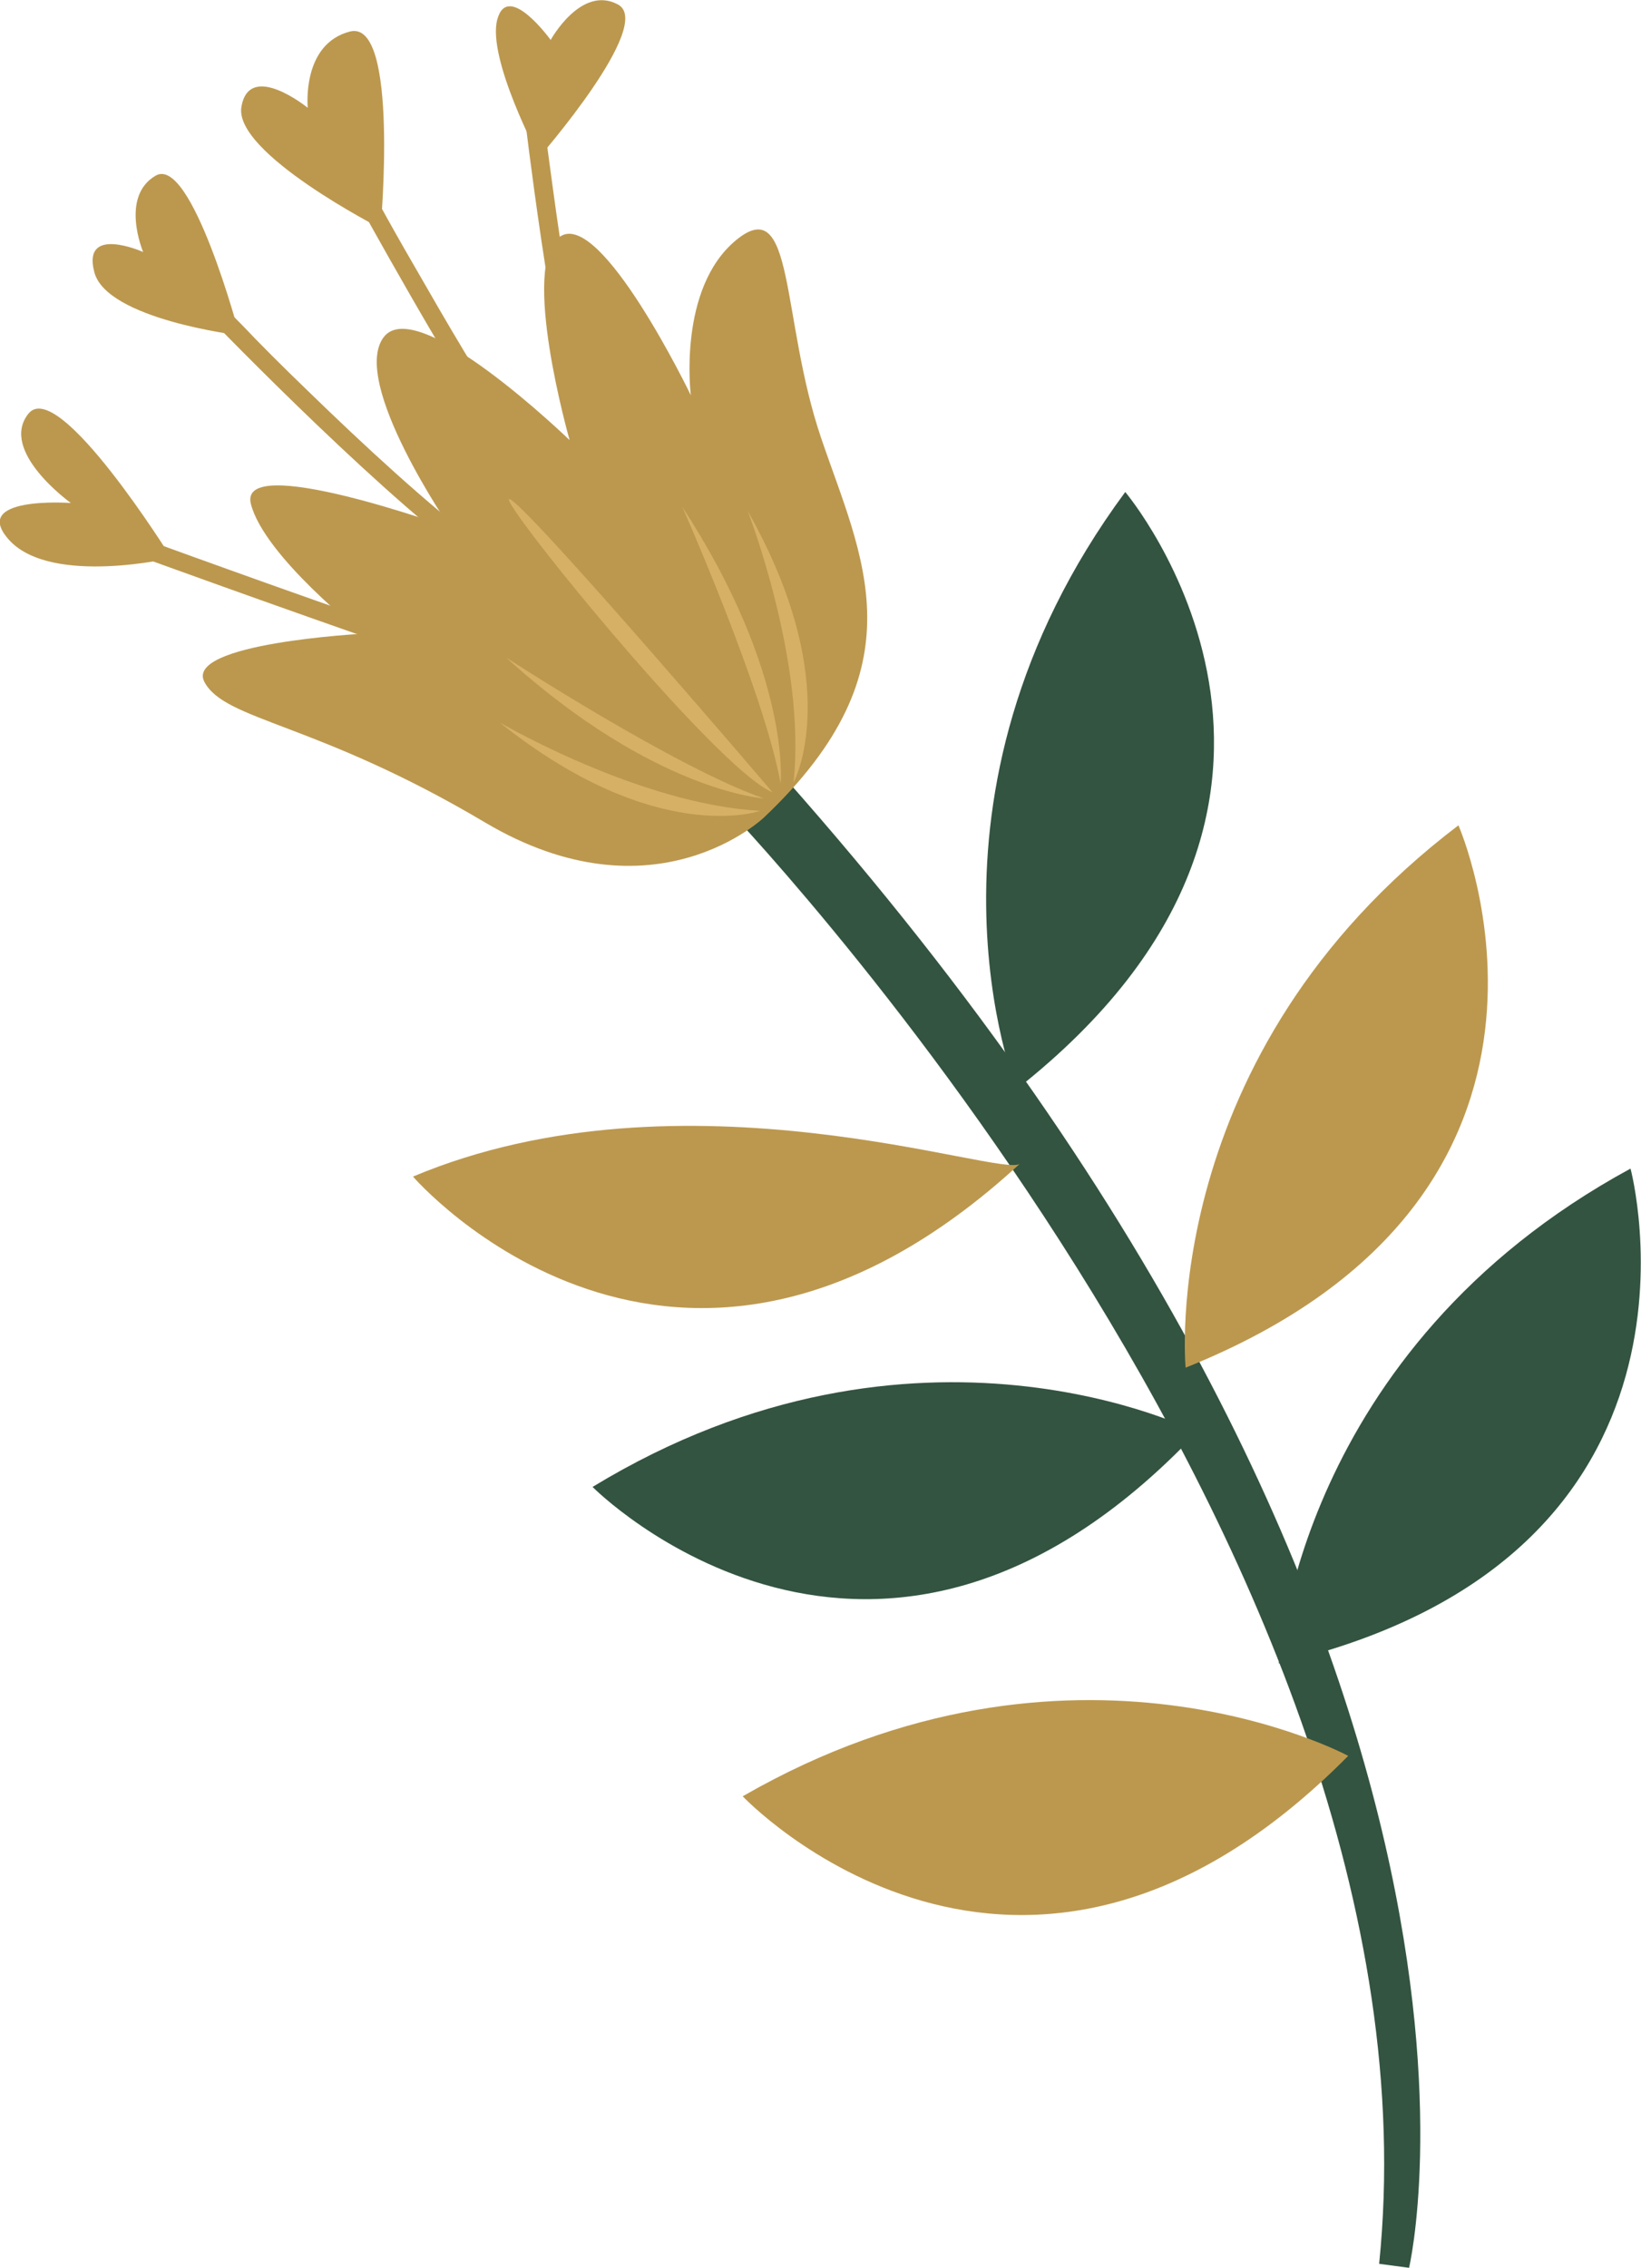
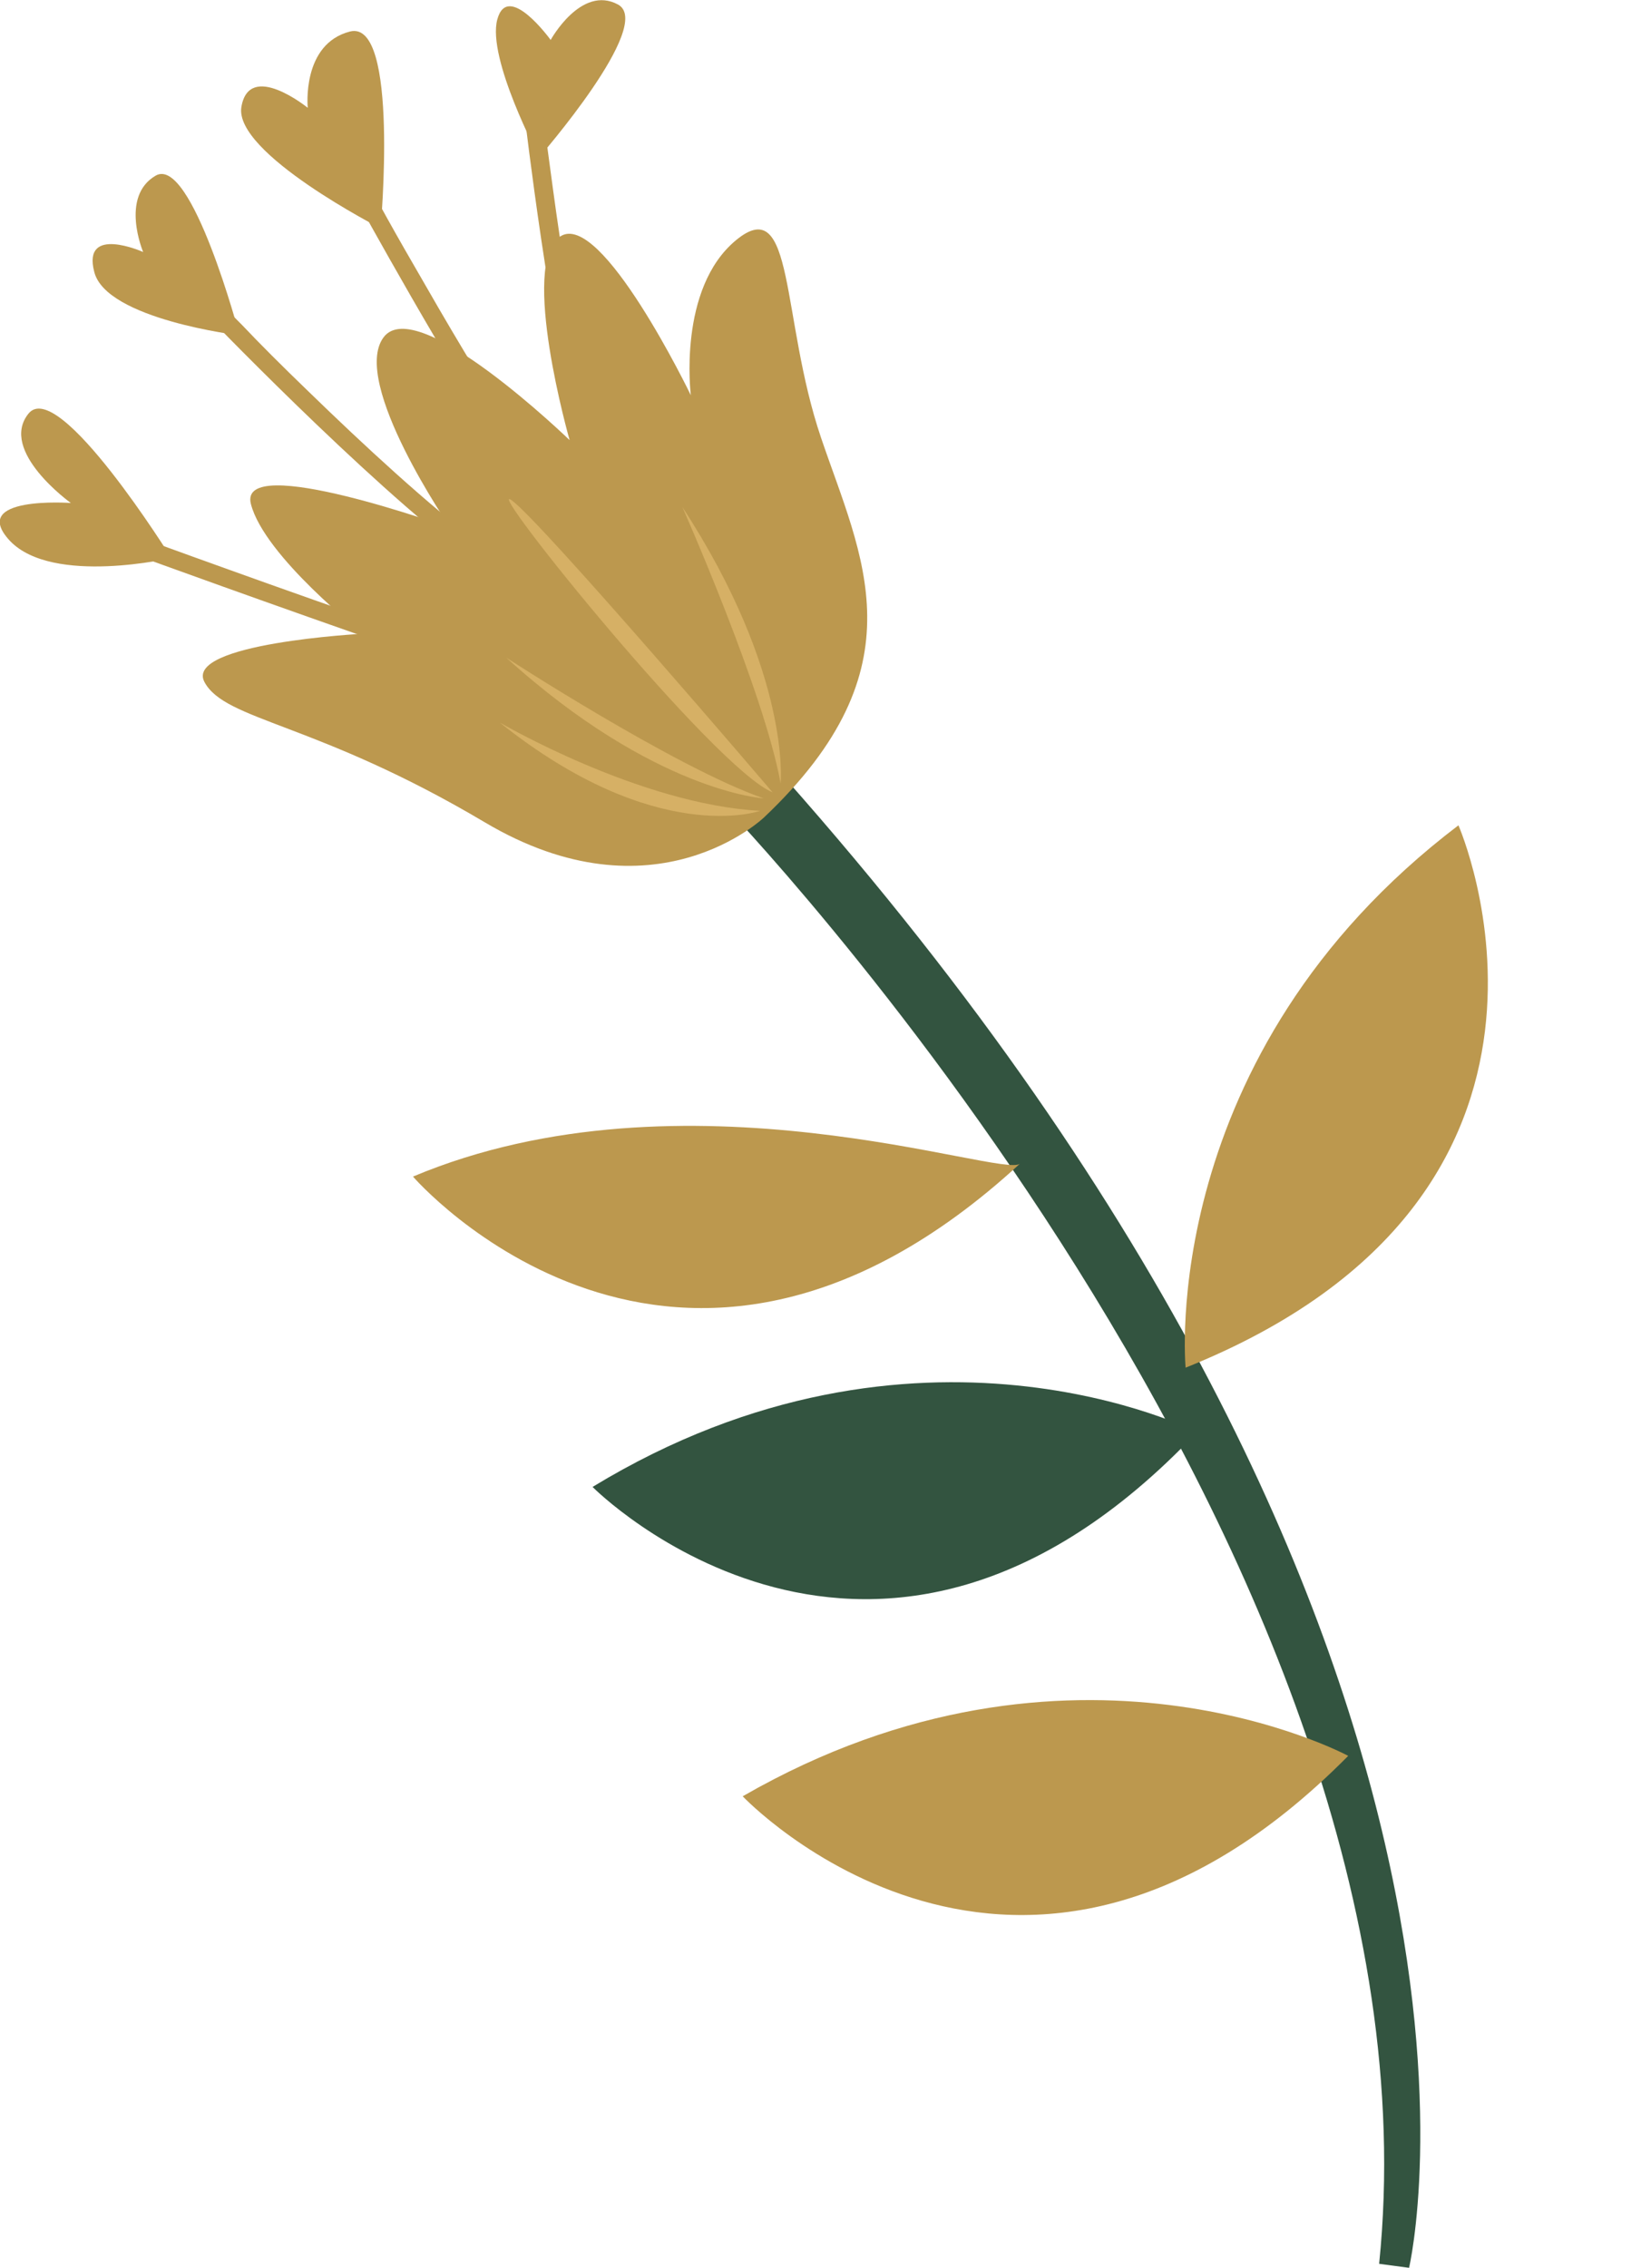
<svg xmlns="http://www.w3.org/2000/svg" viewBox="0 0 32.9 45.45" style="shape-rendering:geometricPrecision; text-rendering:geometricPrecision; image-rendering:optimizeQuality; fill-rule:evenodd; clip-rule:evenodd" version="1.1" height="7.228mm" width="5.232mm" xml:space="preserve">
  <defs>
    <style type="text/css">
   
    .fil1 {fill:#335440;fill-rule:nonzero}
    .fil0 {fill:#BC984E;fill-rule:nonzero}
    .fil2 {fill:#D6B065;fill-rule:nonzero}
   
  </style>
  </defs>
  <g id="Layer_x0020_1">
    <g id="_2103413016688">
      <path d="M3.45 11.18c0,0 -2.39,0.56 -3.25,-0.34 -0.85,-0.91 1.22,-0.76 1.22,-0.76 0,0 -1.45,-1.04 -0.85,-1.79 0.6,-0.75 2.87,2.9 2.87,2.9z" class="fil0" />
      <path d="M4.8 6.72c0,0 -2.67,-0.32 -2.91,-1.27 -0.25,-0.95 0.98,-0.4 0.98,-0.4 0,0 -0.47,-1.11 0.25,-1.53 0.72,-0.42 1.68,3.19 1.68,3.19z" class="fil0" />
      <path d="M7.64 4.58c0,0 -2.96,-1.51 -2.8,-2.44 0.16,-0.93 1.33,0.02 1.33,0.02 0,0 -0.13,-1.28 0.85,-1.53 0.99,-0.24 0.61,3.95 0.61,3.95z" class="fil0" />
      <path d="M10.81 3.15c0,0 -1.05,-1.98 -0.84,-2.76 0.21,-0.78 1.07,0.41 1.07,0.41 0,0 0.61,-1.11 1.35,-0.71 0.74,0.4 -1.58,3.06 -1.58,3.06z" class="fil0" />
      <path d="M2.79 11.15c0,0 2.72,0.99 5.32,1.89l0.12 -0.34c-1.3,-0.45 -2.63,-0.92 -3.63,-1.28 -0.5,-0.18 -0.92,-0.33 -1.22,-0.44 -0.3,-0.11 -0.46,-0.17 -0.47,-0.17l-0.12 0.34z" class="fil0" />
      <path d="M4.05 6.22c0,0 3.26,3.4 5.36,4.97l0.22 -0.29c-1.02,-0.76 -2.36,-2 -3.43,-3.04 -0.54,-0.52 -1.01,-0.99 -1.34,-1.34 -0.34,-0.34 -0.54,-0.55 -0.54,-0.55l-0.26 0.25z" class="fil0" />
      <path d="M7.13 3.97c0,0 1.94,3.54 3.14,5.28l0.3 -0.21c-0.59,-0.86 -1.38,-2.17 -2.01,-3.27 -0.32,-0.55 -0.6,-1.04 -0.8,-1.4 -0.2,-0.36 -0.32,-0.58 -0.32,-0.58l-0.32 0.17z" class="fil0" />
      <path d="M10.52 2.33c0,0 0.13,1.11 0.33,2.46 0.2,1.35 0.48,2.94 0.79,3.92l0.35 -0.11c-0.29,-0.94 -0.57,-2.53 -0.77,-3.87 -0.1,-0.67 -0.18,-1.29 -0.24,-1.73 -0.06,-0.44 -0.09,-0.72 -0.09,-0.72l-0.36 0.04z" class="fil0" />
      <path d="M14.44 16.06c0,0 14.66,15.15 13.21,29.31l0.6 0.08c0,0 3,-12.62 -12.9,-30.29l-0.91 0.9z" class="fil1" />
      <path d="M15.32 16.38c0,0 -2.2,2.12 -5.6,0.1 -3.39,-2.01 -5.2,-2.03 -5.62,-2.81 -0.42,-0.78 3.18,-0.97 3.18,-0.97 0,0 -1.98,-1.55 -2.25,-2.6 -0.27,-1.06 4,0.48 4,0.48 0,0 -2.01,-2.92 -1.34,-3.82 0.67,-0.9 3.73,2.06 3.73,2.06 0,0 -1.01,-3.54 -0.19,-4.08 0.82,-0.55 2.62,3.18 2.62,3.18 0,0 -0.27,-2.14 0.91,-3.11 1.18,-0.97 0.89,1.57 1.7,3.96 0.81,2.39 2.04,4.6 -1.14,7.61z" class="fil0" />
      <path d="M15.24 16.25c0,0 -2.08,0.74 -5.22,-1.77 0,0 2.8,1.64 5.22,1.77z" class="fil2" />
      <path d="M15.31 16c0,0 -2.19,-0.13 -5.16,-2.82 0,0 3.4,2.21 5.16,2.82z" class="fil2" />
-       <path d="M15.91 15.68c0,0 1.06,-1.94 -0.92,-5.44 0,0 1.18,3.02 0.92,5.44z" class="fil2" />
      <path d="M15.65 15.7c0,0 0.22,-2.18 -1.97,-5.54 0,0 1.64,3.7 1.97,5.54z" class="fil2" />
      <path d="M15.49 15.88c0,0 -4.67,-5.47 -5.24,-5.86 -0.57,-0.39 4.07,5.38 5.24,5.86z" class="fil2" />
      <path d="M20.45 23.32c-0.34,0.31 -6.72,-2.03 -12.17,0.26 0,0 5.26,6.1 12.17,-0.26z" class="fil0" />
      <path d="M24 28.7c0,0 -5.61,-2.86 -12.12,1.1 0,0 5.67,5.73 12.12,-1.1z" class="fil1" />
      <path d="M27.03 35.19c0,0 -5.54,-2.99 -12.14,0.81 0,0 5.54,5.86 12.14,-0.81z" class="fil0" />
-       <path d="M20.38 21.83c0,0 -2.35,-5.84 2.18,-11.97 0,0 5.2,6.16 -2.18,11.97z" class="fil1" />
      <path d="M23.77 27.41c0,0 -0.6,-6.26 5.47,-10.87 0,0 3.24,7.38 -5.47,10.87z" class="fil0" />
-       <path d="M25.64 33.34c0,0 0.35,-6.28 7.05,-9.92 0,0 2.09,7.78 -7.05,9.92z" class="fil1" />
    </g>
  </g>
</svg>